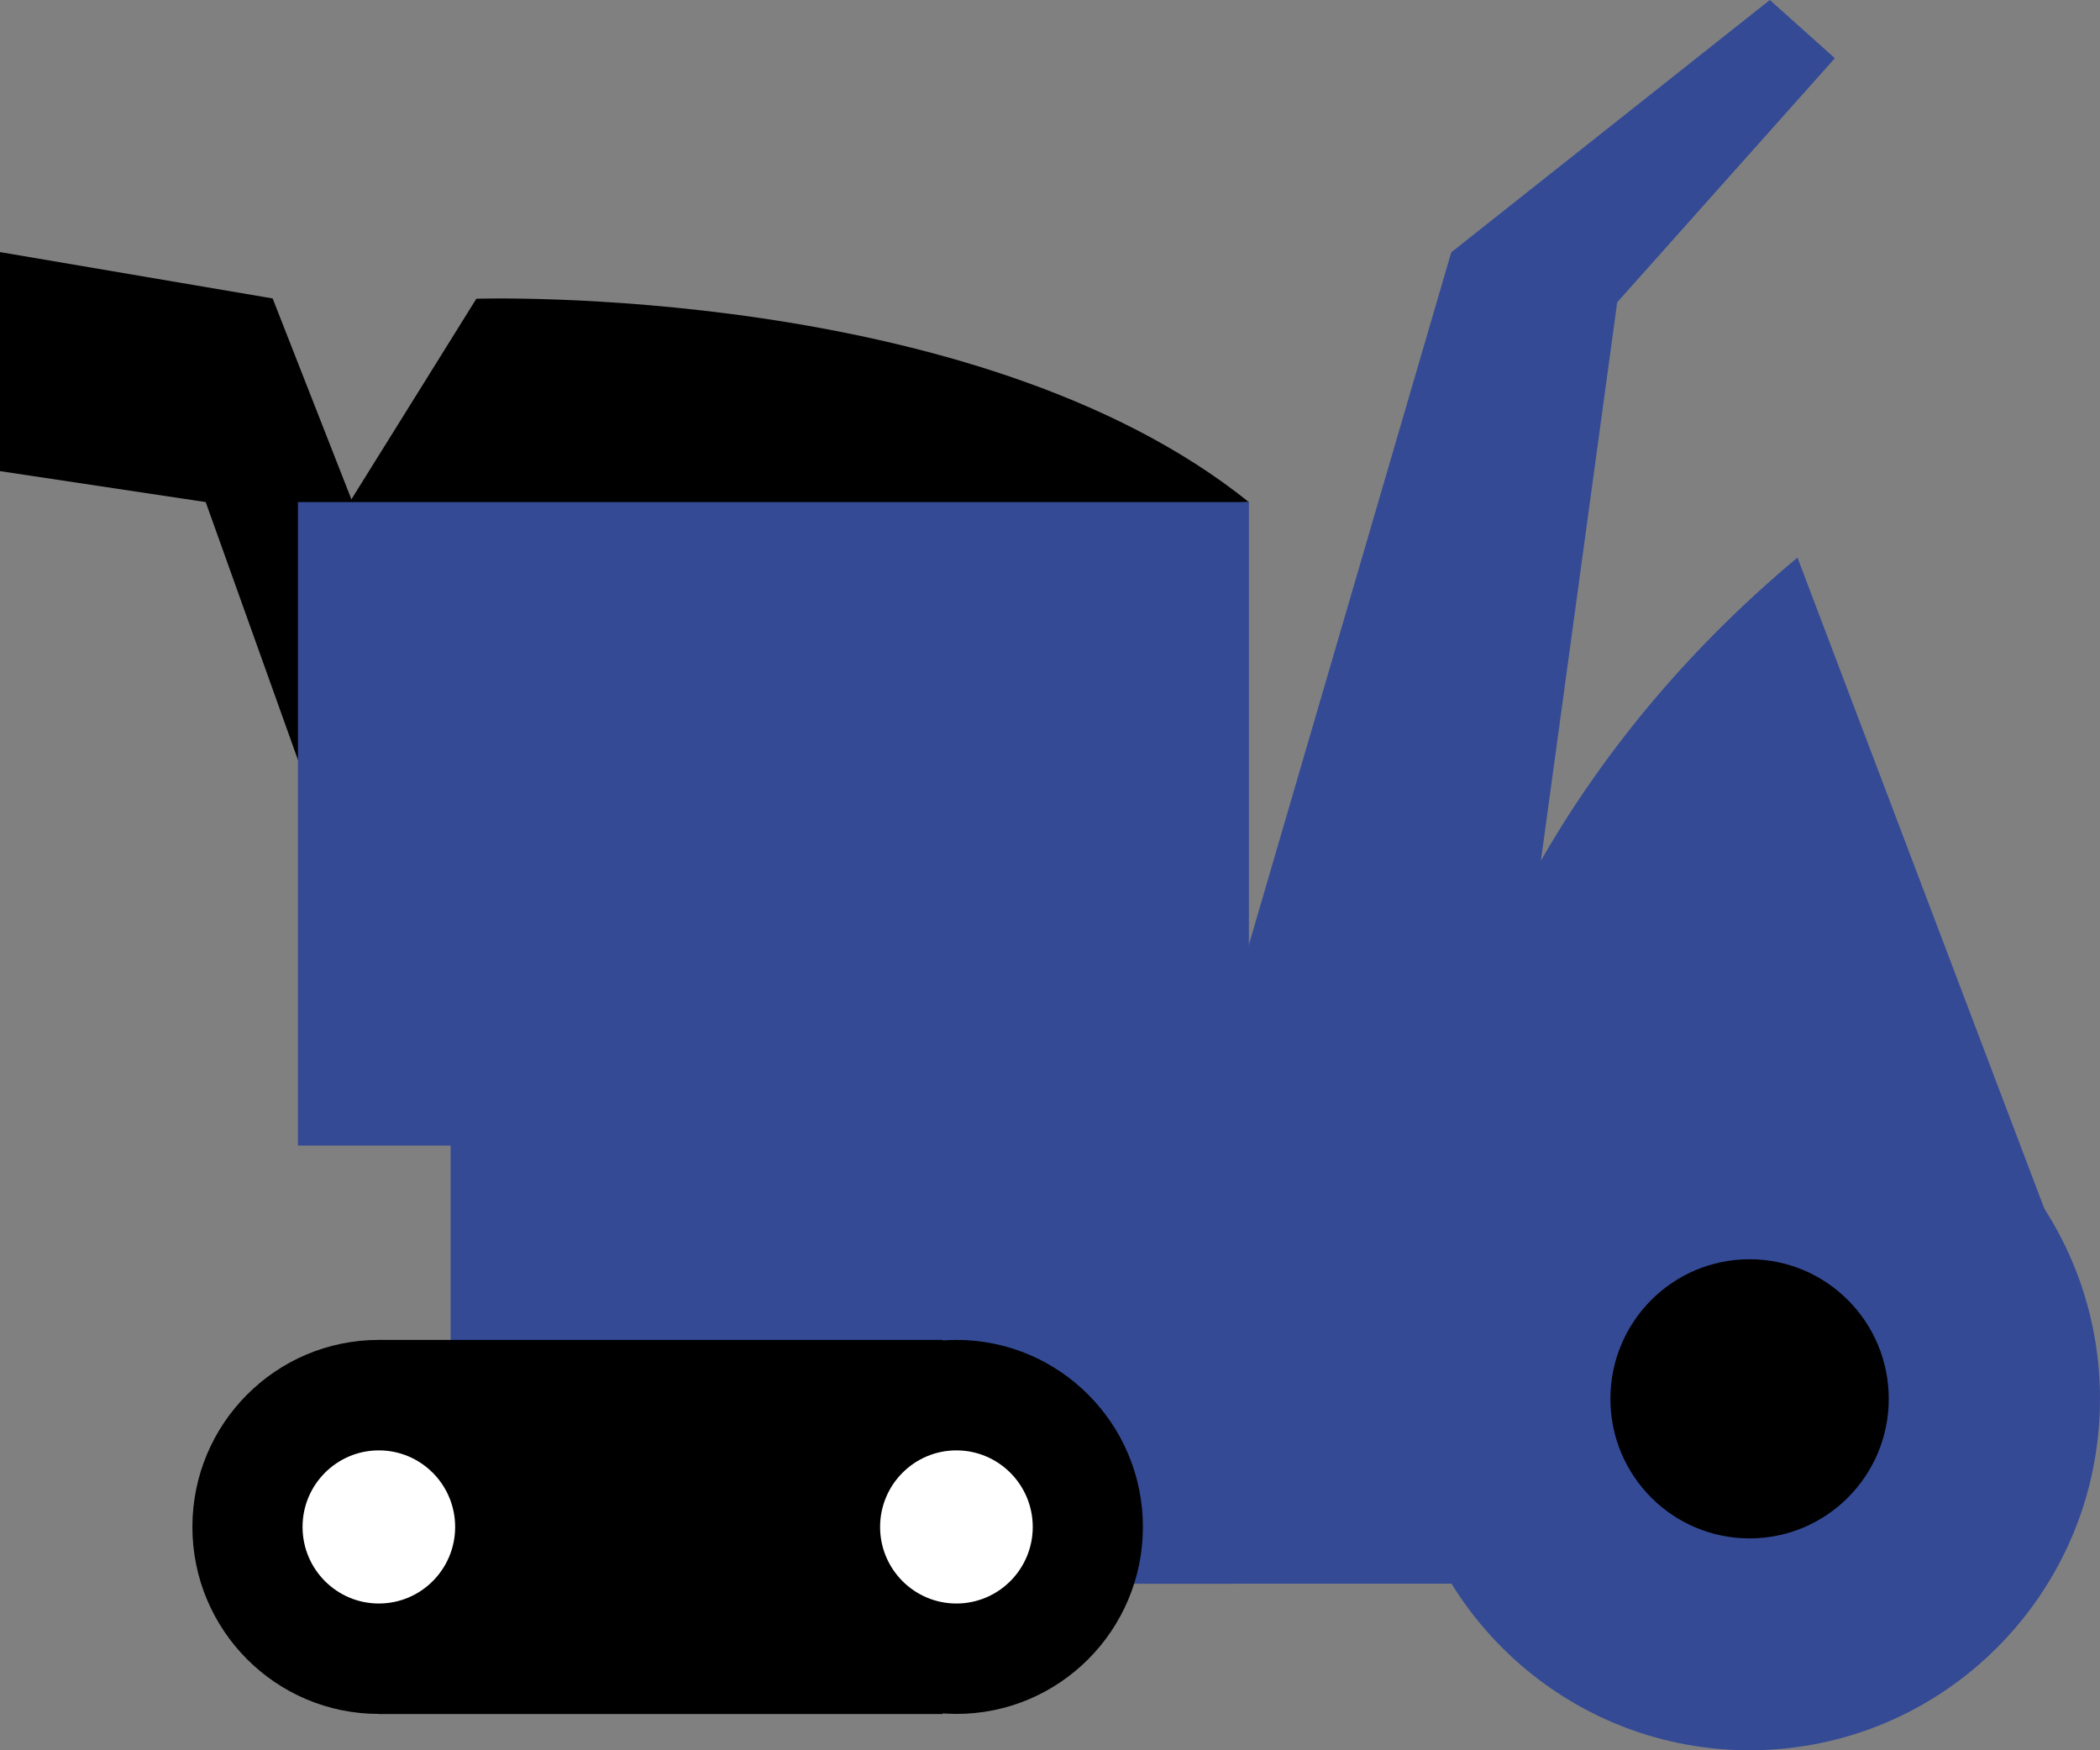
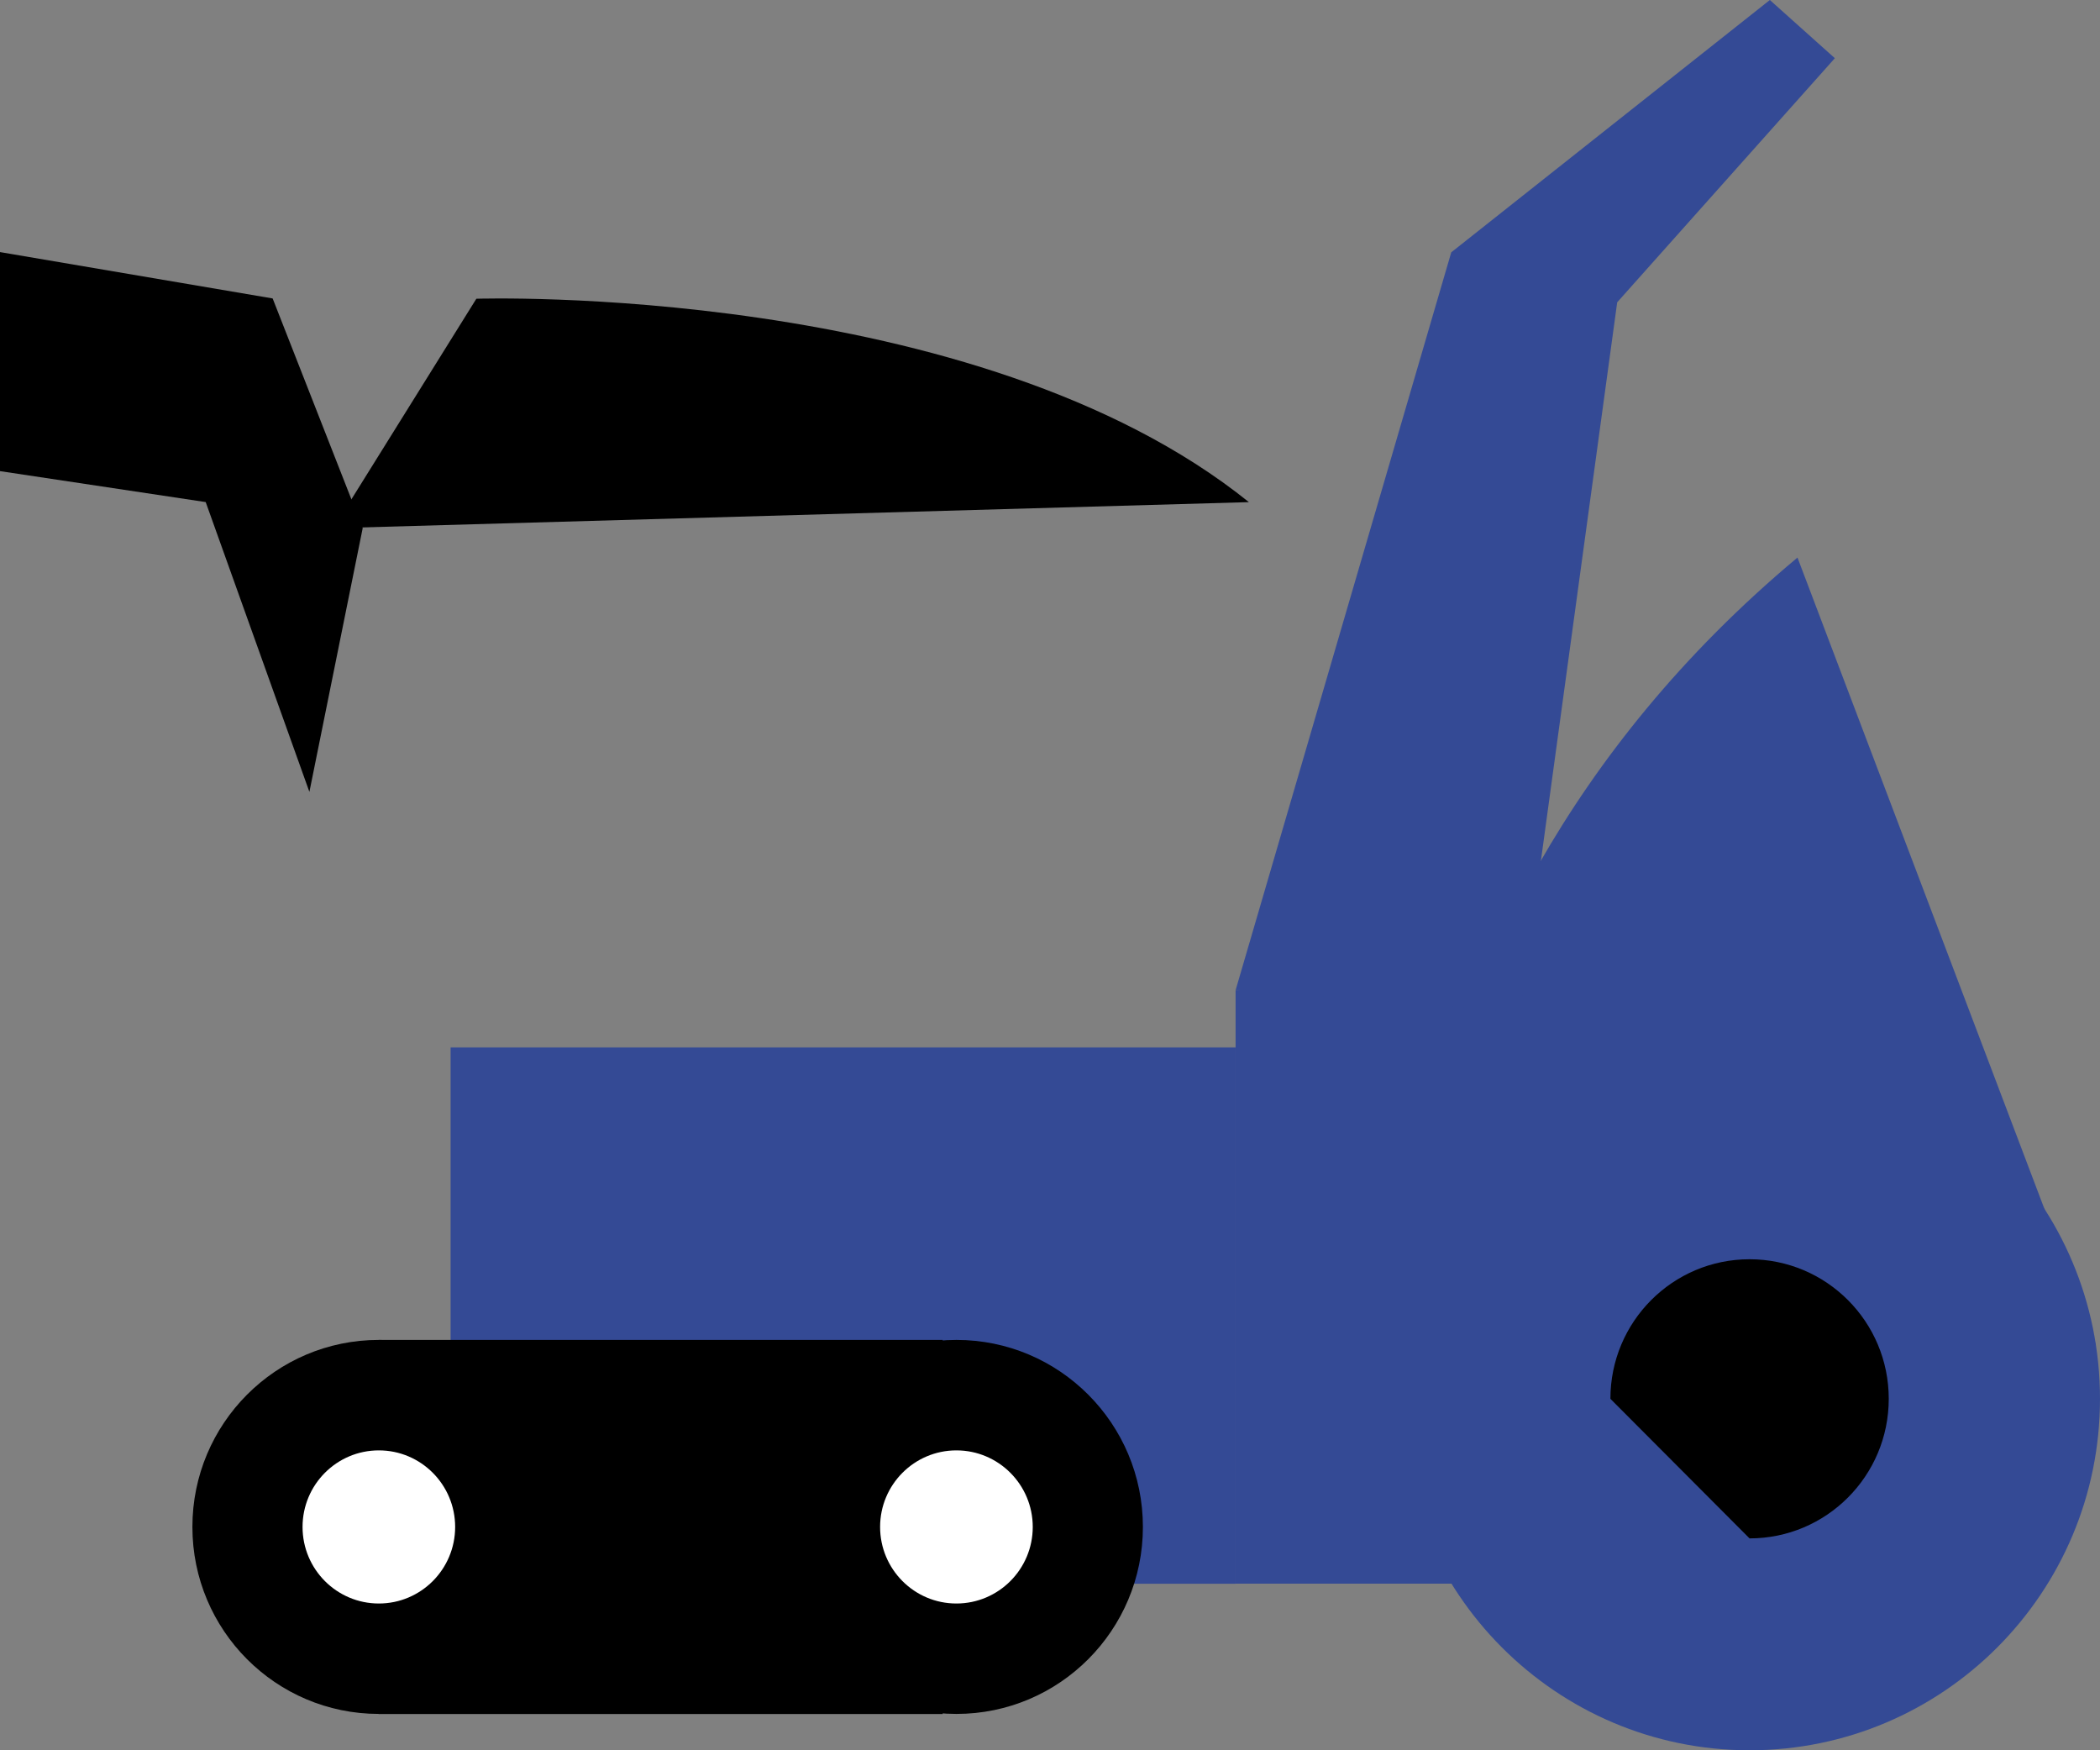
<svg xmlns="http://www.w3.org/2000/svg" width="42" height="35" viewBox="0 0 42 35" fill="none">
  <rect x="0" y="0" width="42" height="35" fill="#808080" stroke="none" />
  <g clip-path="url(#clip0_180_16199)">
    <path d="M34.992 35C38.862 35 42 31.853 42 27.972C42 24.09 38.862 20.944 34.992 20.944C31.121 20.944 27.983 24.09 27.983 27.972C27.983 31.853 31.121 35 34.992 35Z" fill="#344A95" />
    <path d="M35.949 11.148L36.25 11.942L41.916 26.884L27.983 29.342C27.983 29.342 26.657 18.915 35.949 11.15V11.148Z" fill="#344A95" />
    <path d="M30.406 19.8H24.712V31.668H30.406V19.8Z" fill="#344A95" />
    <path d="M35.397 0L36.697 1.164L32.344 6.045L30.404 20.244L24.712 19.8L29.025 5.046L35.397 0Z" fill="#344A95" />
    <path d="M24.712 20.944H9.012V31.67H24.712V20.944Z" fill="#344A95" />
    <path d="M6.669 10.561L9.527 5.974C9.527 5.974 19.517 5.647 24.978 10.041L6.667 10.563L6.669 10.561Z" fill="black" />
    <path d="M7.254 10.561L5.453 5.968L0 5.041V9.421L4.114 10.04L6.188 15.835L7.254 10.561Z" fill="black" />
-     <path d="M24.978 10.04H5.959V22.908H24.978V10.04Z" fill="#344A95" />
    <path d="M18.854 26.794H7.58V34.275H18.854V26.794Z" fill="black" />
    <path d="M7.577 34.273C9.636 34.273 11.306 32.599 11.306 30.534C11.306 28.468 9.636 26.794 7.577 26.794C5.517 26.794 3.848 28.468 3.848 30.534C3.848 32.599 5.517 34.273 7.577 34.273Z" fill="black" />
    <path d="M19.129 34.273C21.188 34.273 22.858 32.599 22.858 30.534C22.858 28.468 21.188 26.794 19.129 26.794C17.069 26.794 15.399 28.468 15.399 30.534C15.399 32.599 17.069 34.273 19.129 34.273Z" fill="black" />
    <path d="M19.128 32.065C19.971 32.065 20.655 31.379 20.655 30.534C20.655 29.689 19.971 29.003 19.128 29.003C18.285 29.003 17.602 29.689 17.602 30.534C17.602 31.379 18.285 32.065 19.128 32.065Z" fill="white" />
    <path d="M7.577 32.065C8.42 32.065 9.103 31.379 9.103 30.534C9.103 29.689 8.42 29.003 7.577 29.003C6.734 29.003 6.051 29.689 6.051 30.534C6.051 31.379 6.734 32.065 7.577 32.065Z" fill="white" />
-     <path d="M34.991 30.763C36.529 30.763 37.775 29.513 37.775 27.972C37.775 26.43 36.529 25.181 34.991 25.181C33.454 25.181 32.208 26.43 32.208 27.972C32.208 29.513 33.454 30.763 34.991 30.763Z" fill="black" />
+     <path d="M34.991 30.763C36.529 30.763 37.775 29.513 37.775 27.972C37.775 26.43 36.529 25.181 34.991 25.181C33.454 25.181 32.208 26.43 32.208 27.972Z" fill="black" />
  </g>
  <defs>
    <clipPath id="clip0_180_16199">
      <rect width="42" height="35" fill="white" />
    </clipPath>
  </defs>
</svg>